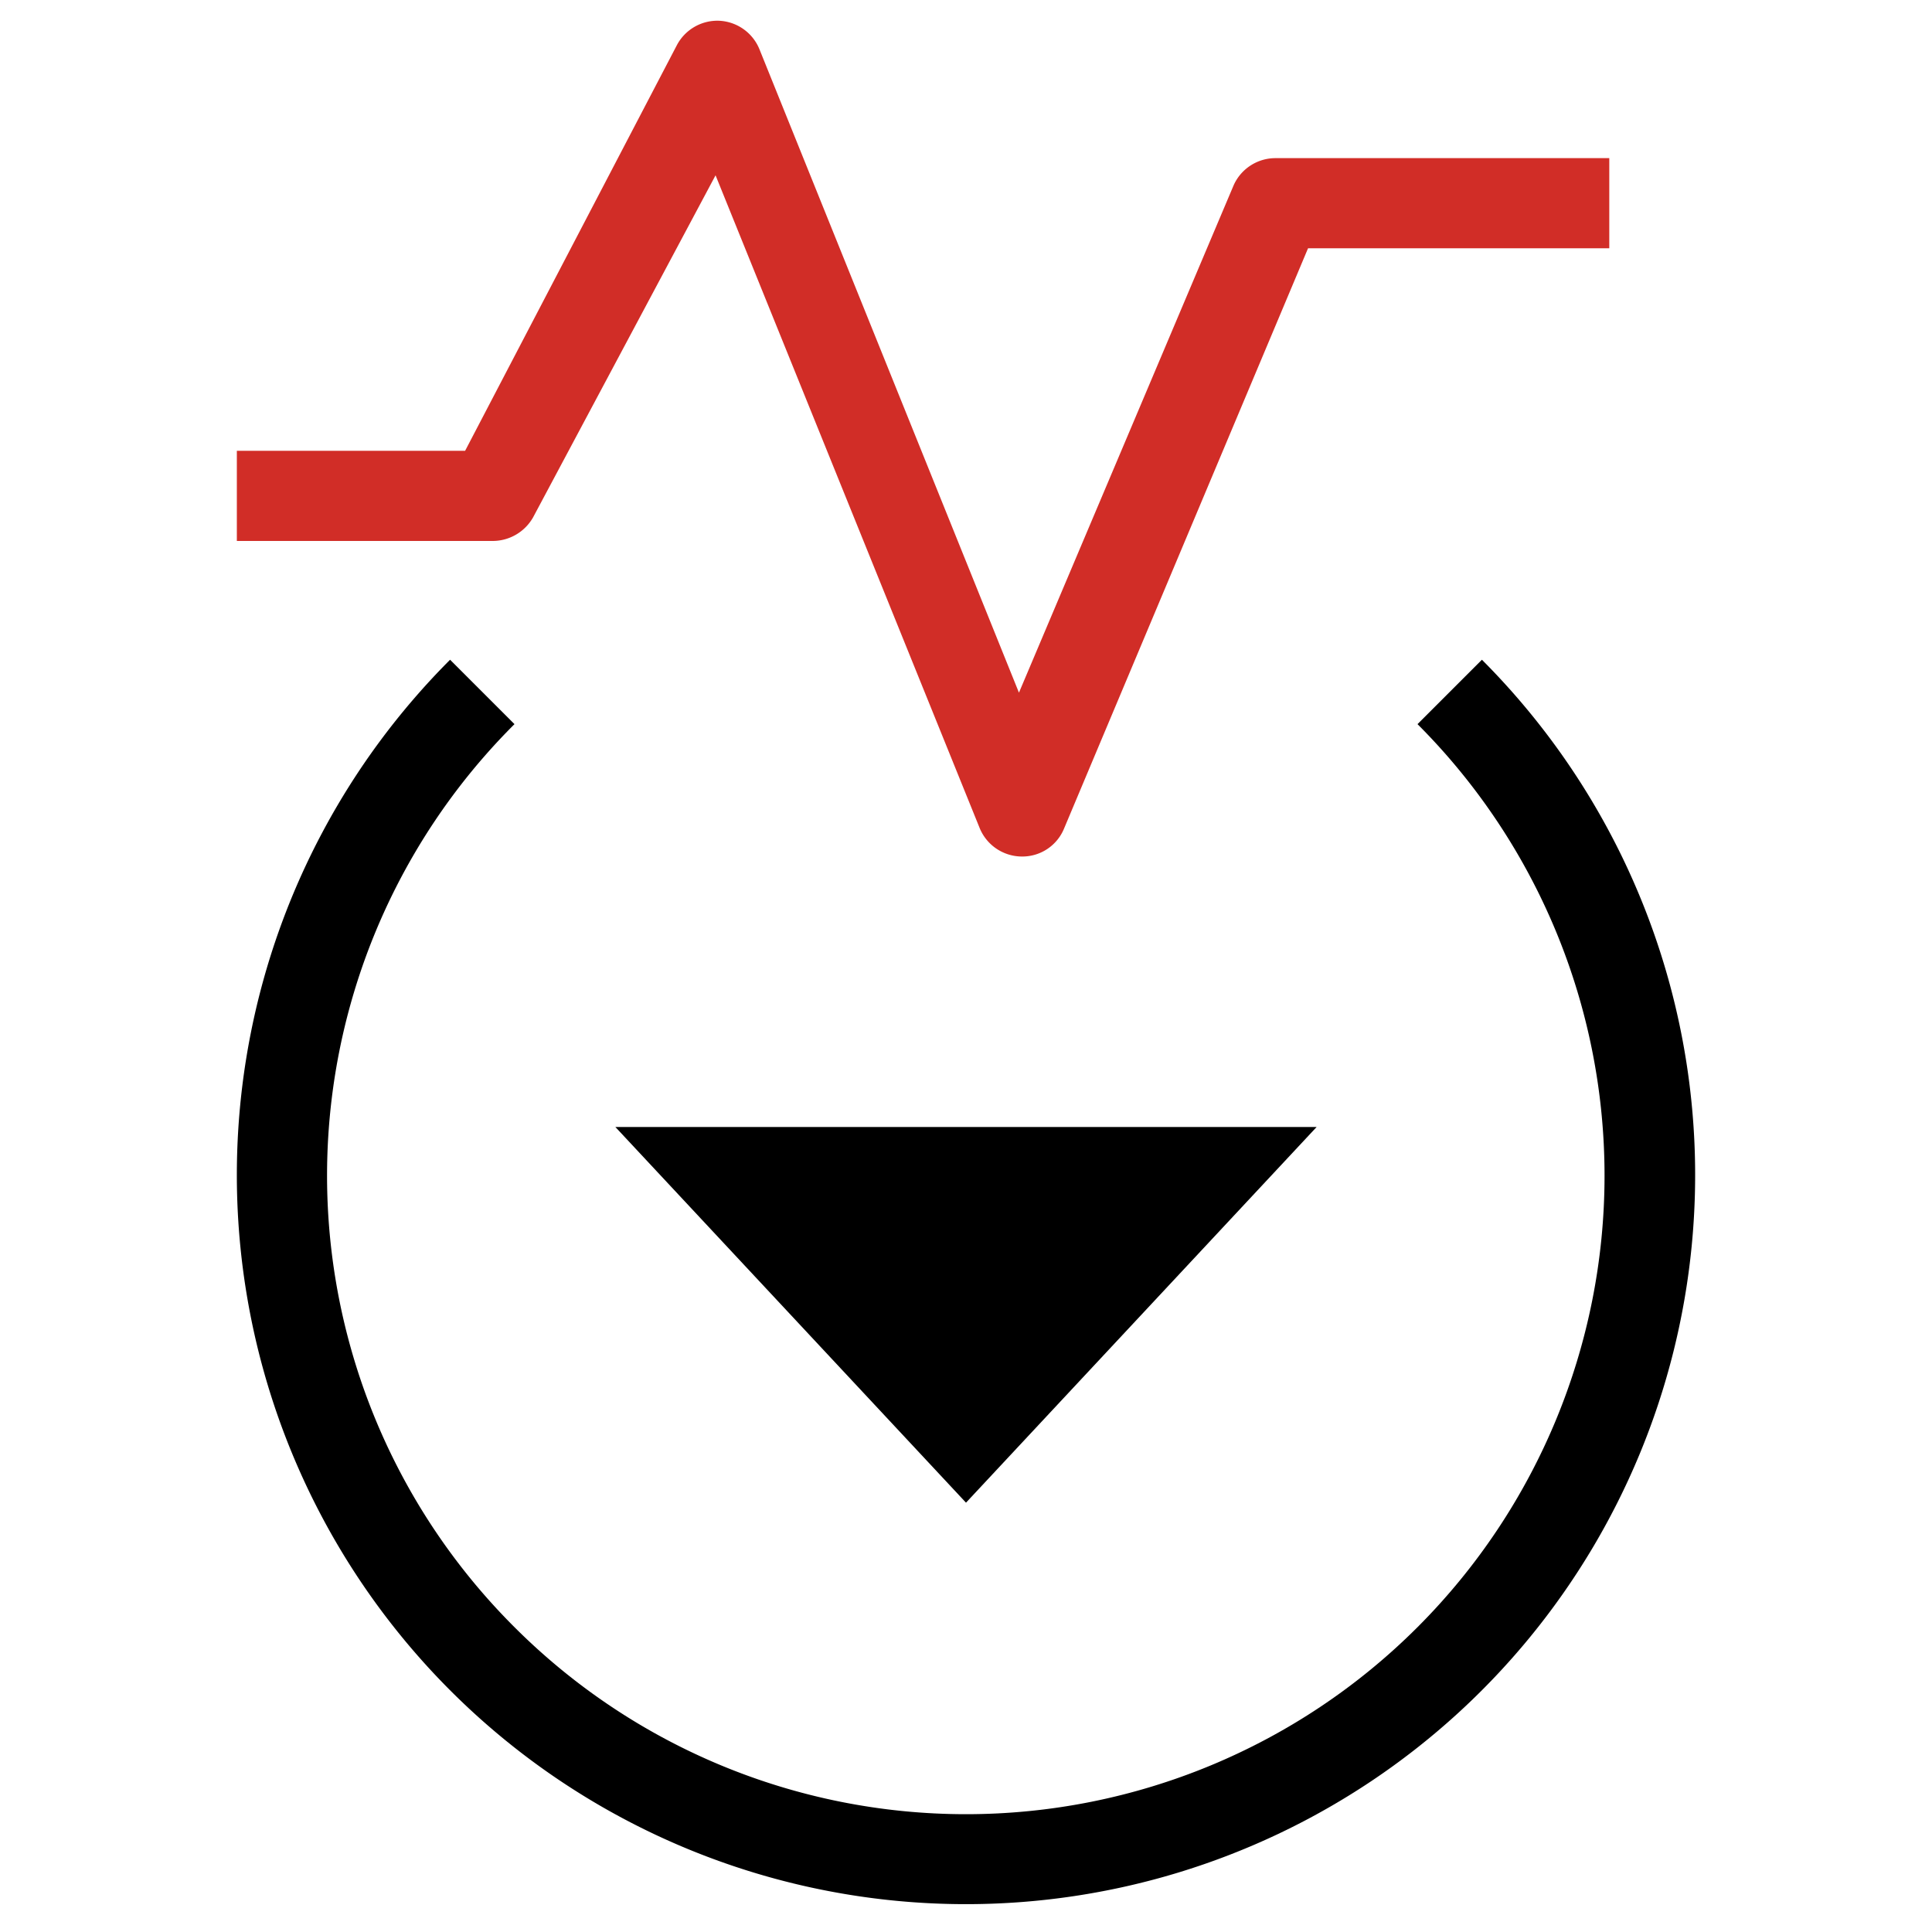
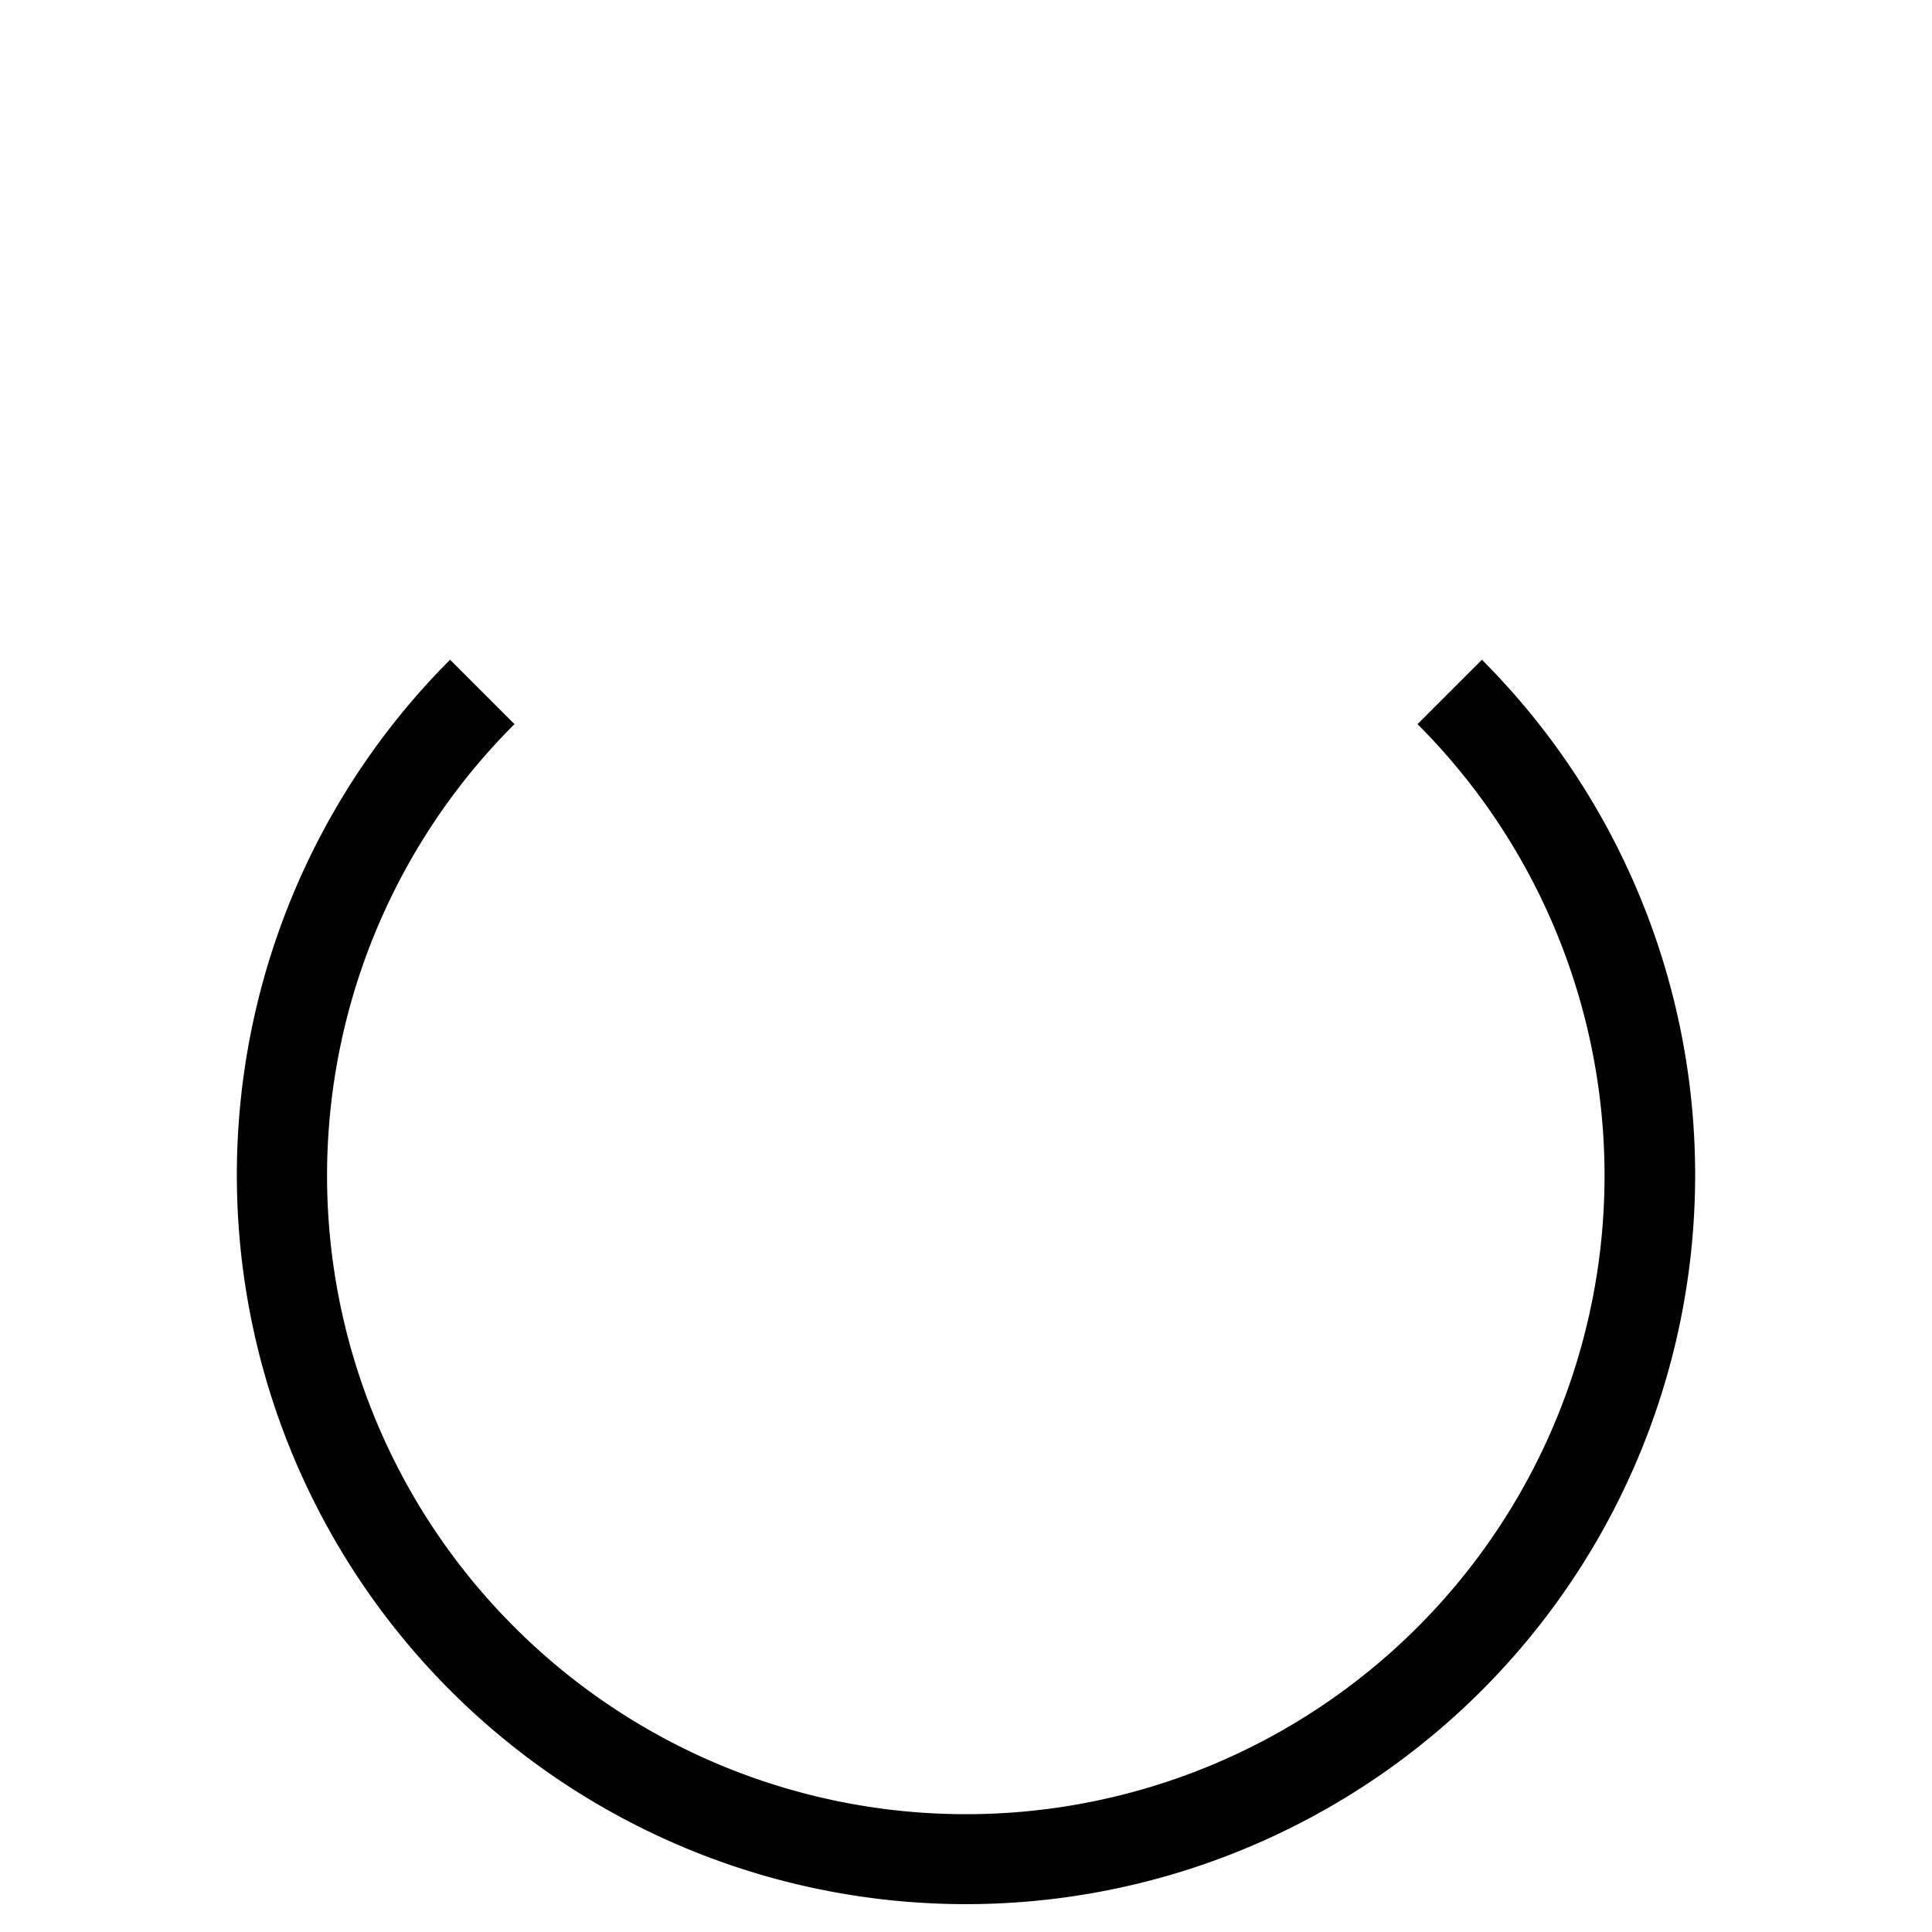
<svg xmlns="http://www.w3.org/2000/svg" id="Capa_1" data-name="Capa 1" viewBox="0 0 27 27">
  <defs>
    <style>.cls-1{fill:#d12d27;}</style>
  </defs>
  <path d="M20.71,9.22l-.9.9A8.92,8.92,0,0,1,7.19,22.74a8.91,8.91,0,0,1,0-12.62l-.9-.9a10.19,10.19,0,1,0,14.42,0Z" />
-   <path class="cls-1" d="M7.45,7.23,10,2.45l3.69,9.12a.64.64,0,0,0,.59.4h0a.63.63,0,0,0,.59-.39l3.41-8.11h4.21V2.21H17.83a.64.64,0,0,0-.59.38l-3,7.09-3.63-9a.64.64,0,0,0-.56-.39.64.64,0,0,0-.59.34L6.5,6.3H3.31V7.56H6.88A.65.65,0,0,0,7.45,7.23Z" />
-   <path d="M8.6,15.75h9.8L13.5,21Z" />
</svg>